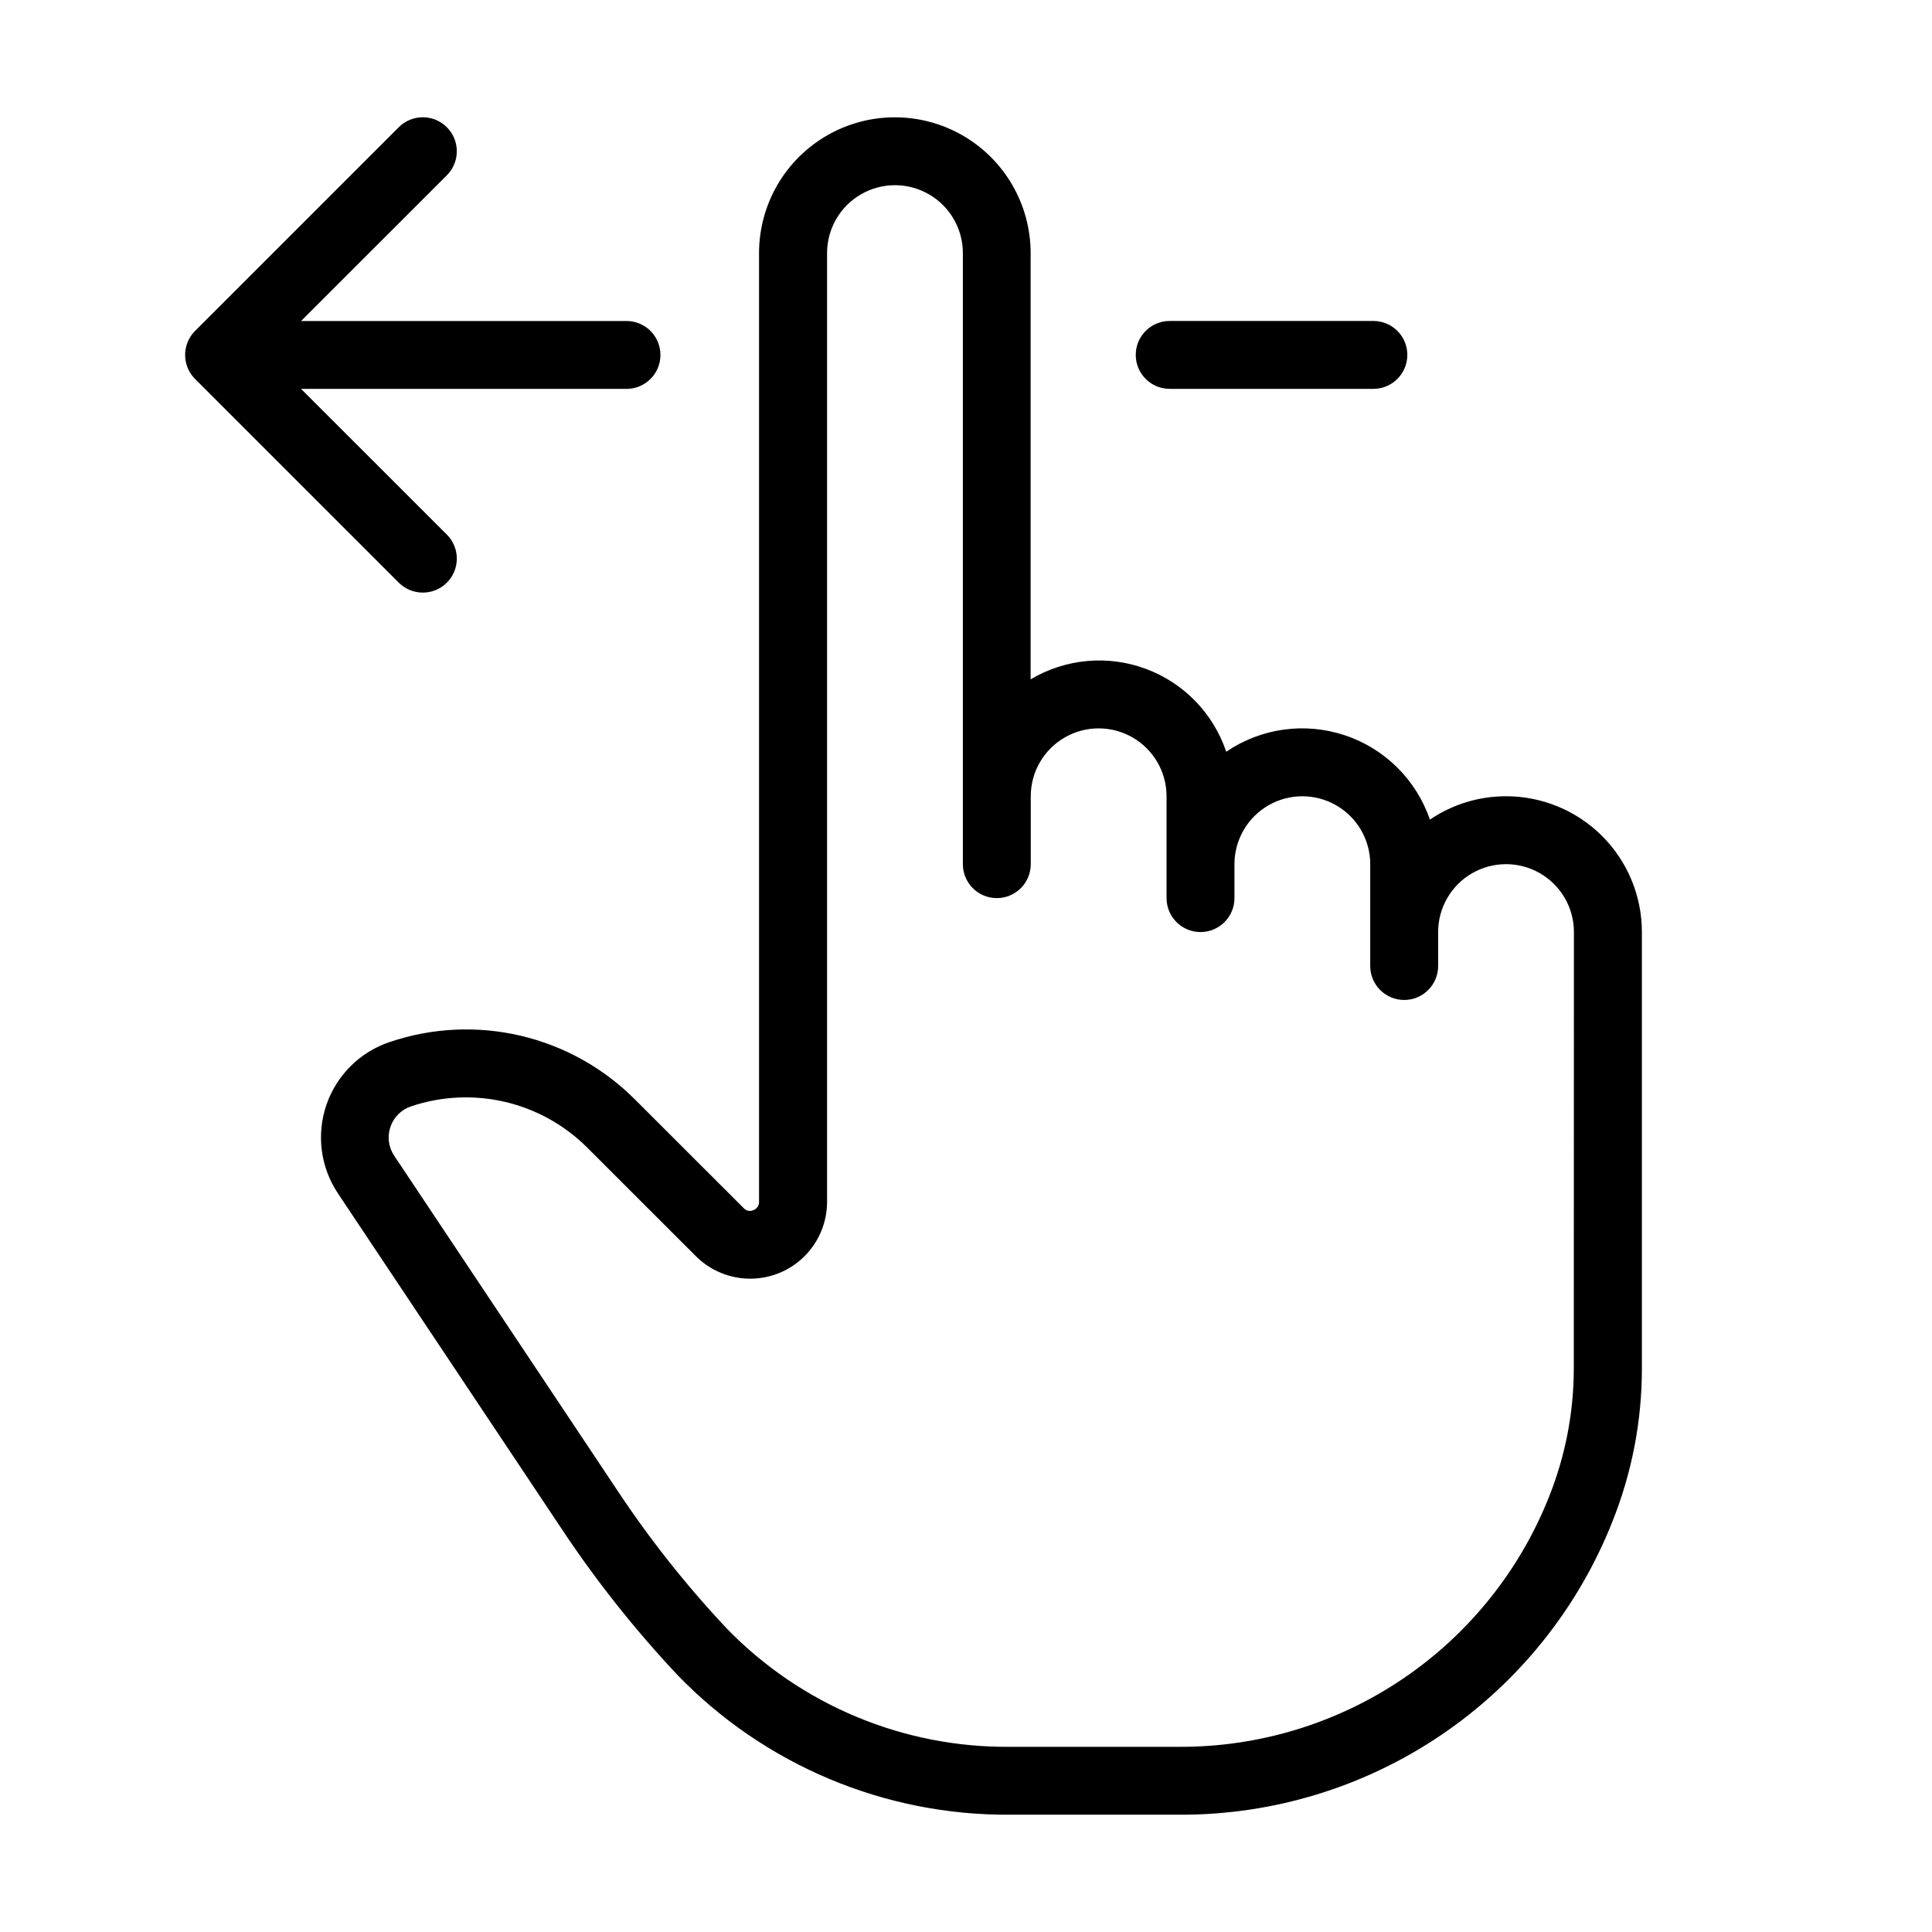
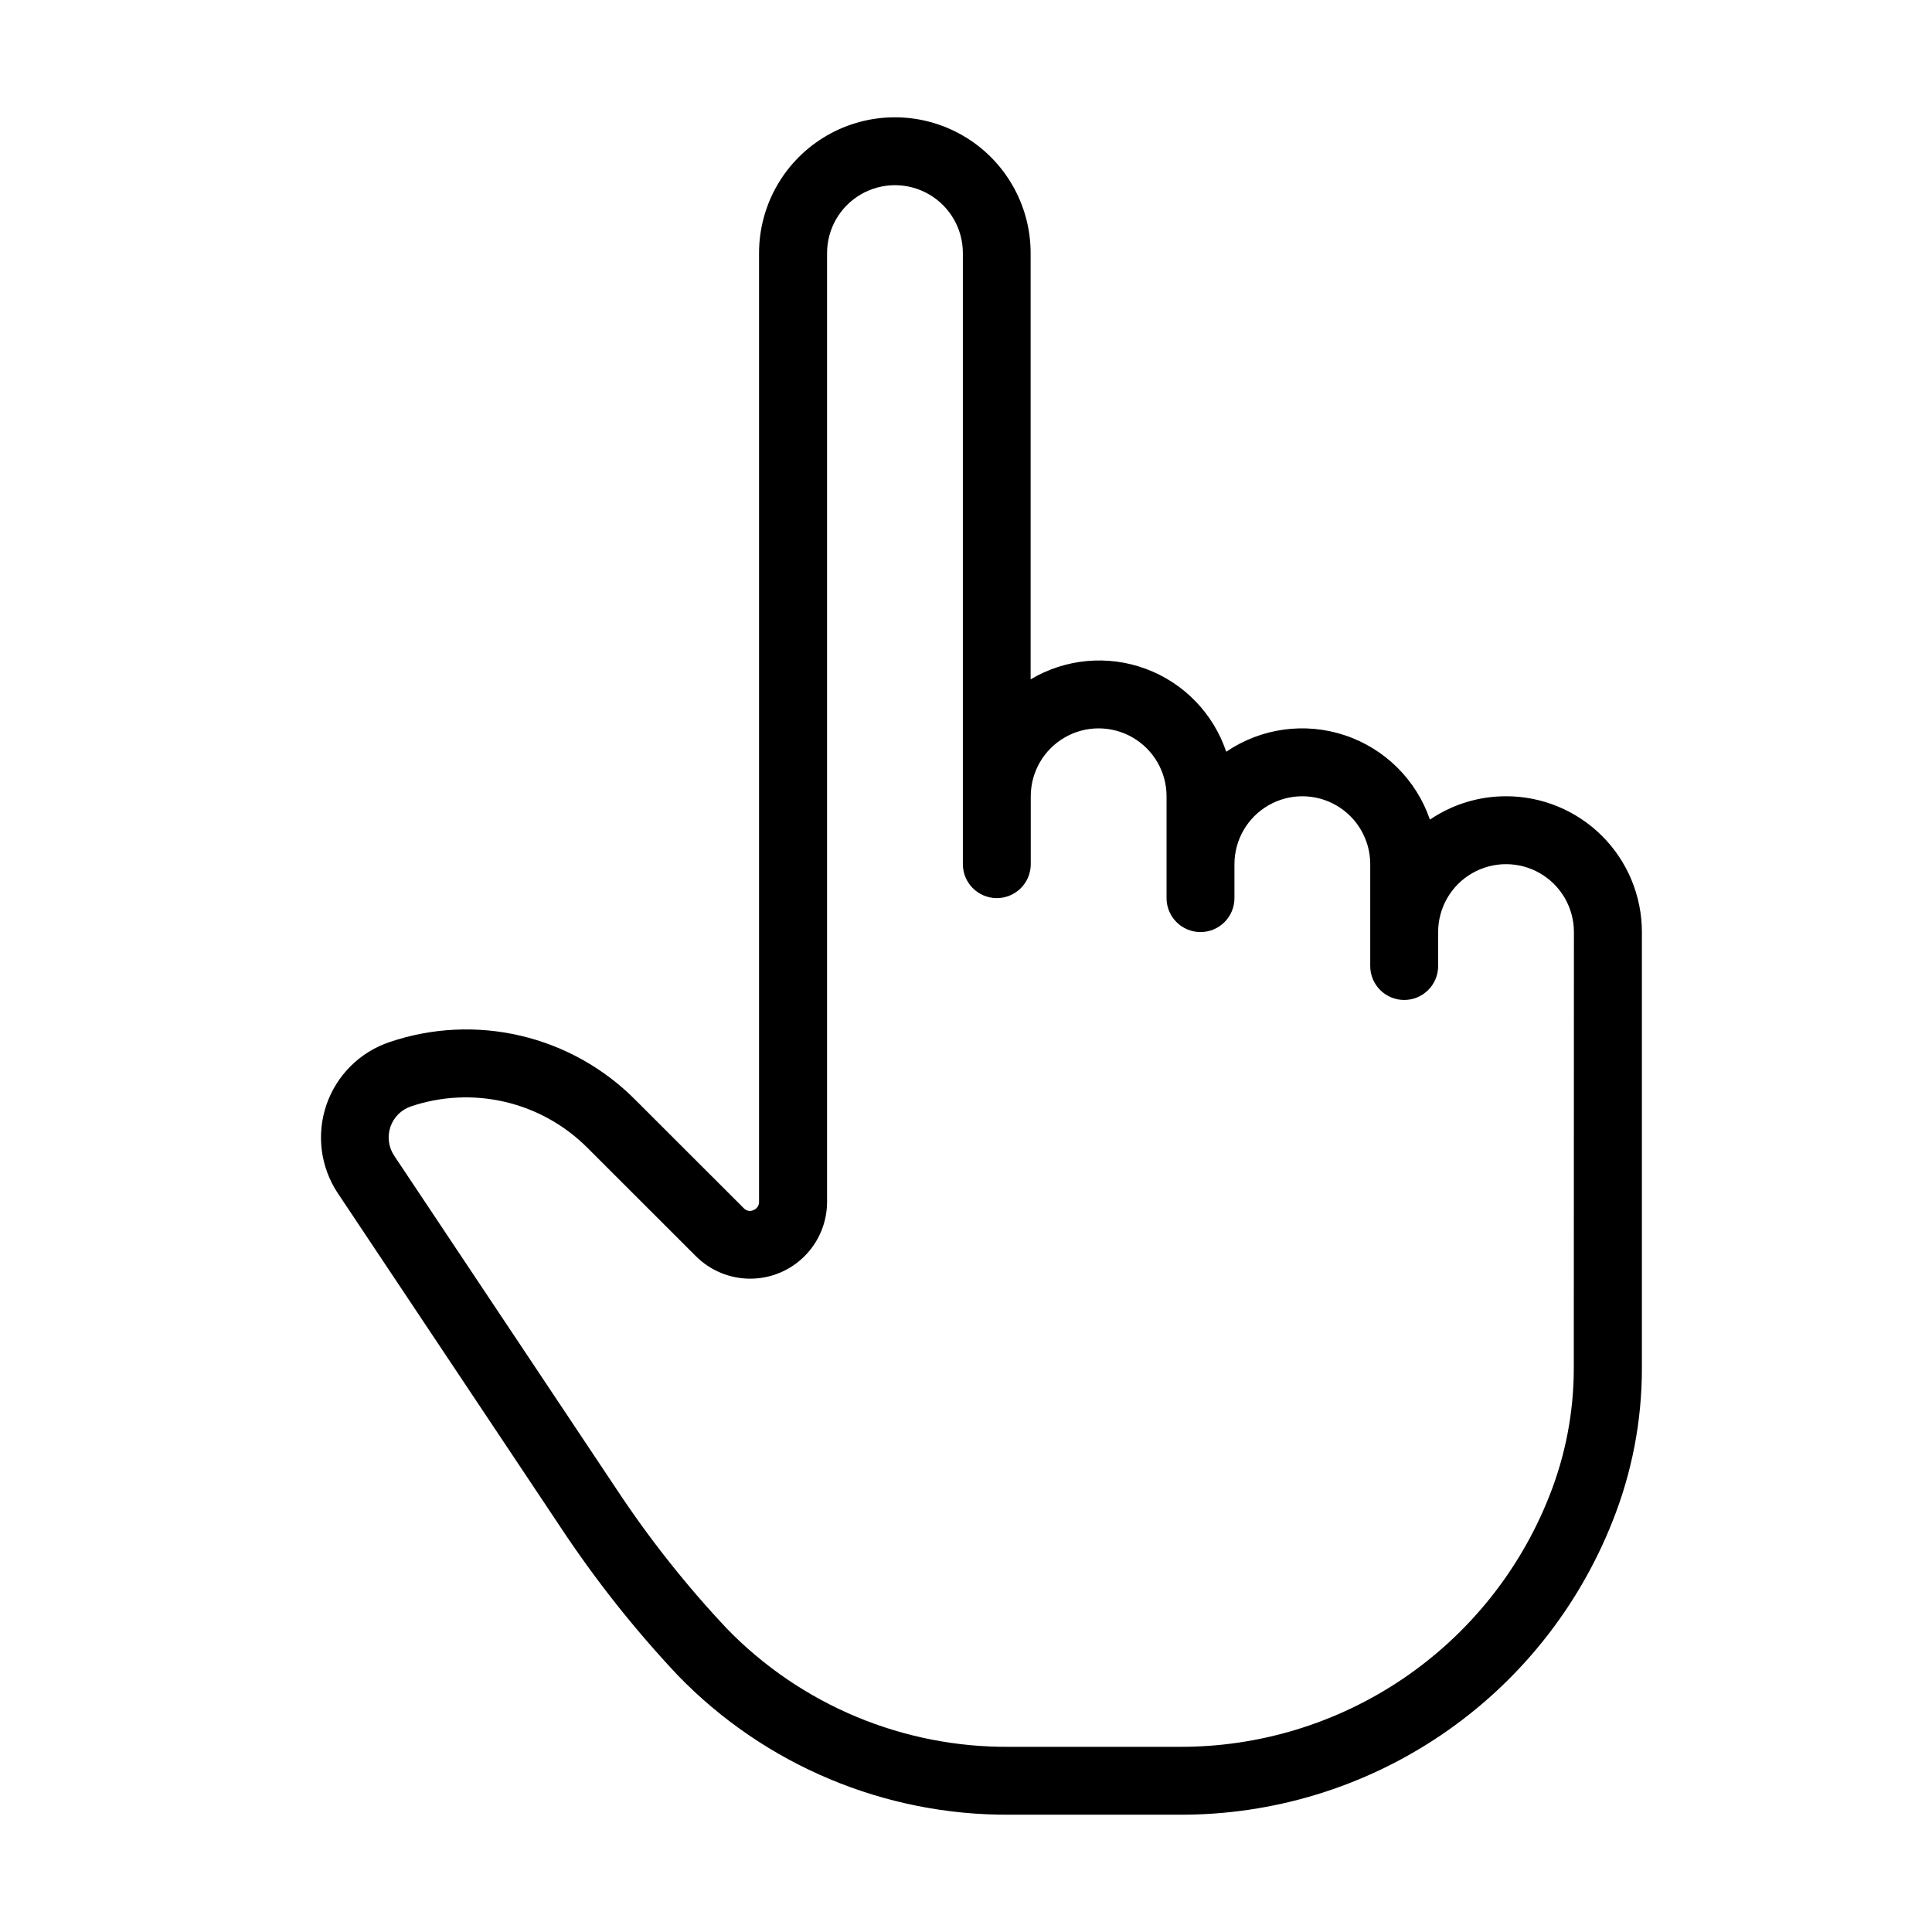
<svg xmlns="http://www.w3.org/2000/svg" fill="#000000" width="800px" height="800px" version="1.1" viewBox="144 144 512 512">
  <g>
    <path d="m543.08 355.02c-7.184-0.008-14.199 2.148-20.137 6.191-3.617-10.559-11.953-18.824-22.539-22.352-10.586-3.531-22.211-1.918-31.441 4.356-3.426-10.172-11.266-18.25-21.336-21.977-10.066-3.723-21.277-2.695-30.5 2.797v-112.96c0-12.855-6.859-24.738-17.992-31.164-11.137-6.43-24.855-6.43-35.988 0-11.133 6.426-17.992 18.309-17.992 31.164v251.4c0.035 0.977-0.559 1.871-1.477 2.211-0.883 0.426-1.941 0.211-2.59-0.52l-28.684-28.664c-8.324-8.395-18.84-14.285-30.348-17.004-11.508-2.715-23.547-2.148-34.75 1.637-7.887 2.629-14.098 8.789-16.797 16.652-2.699 7.863-1.578 16.535 3.031 23.453l59.145 88.688v0.004c9.195 13.879 19.555 26.953 30.965 39.078 23.07 23.809 54.875 37.141 88.023 36.906h44.984c24.691 0.078 48.832-7.281 69.277-21.125s36.242-33.527 45.34-56.48c5.199-12.961 7.863-26.805 7.844-40.773v-115.54c0-9.551-3.801-18.715-10.559-25.465-6.762-6.75-15.93-10.535-25.48-10.52zm17.992 151.52c0.008 11.68-2.219 23.254-6.551 34.098-7.769 19.609-21.27 36.422-38.734 48.246-17.469 11.824-38.09 18.109-59.184 18.043h-44.984c-28.211 0.242-55.293-11.062-74.957-31.293-10.711-11.375-20.43-23.645-29.062-36.668l-59.145-88.707h0.004c-1.504-2.254-1.867-5.078-0.988-7.641 0.875-2.559 2.898-4.566 5.469-5.422 8.051-2.711 16.695-3.117 24.965-1.168 8.27 1.949 15.824 6.176 21.816 12.195l28.68 28.664c3.82 3.824 9 5.973 14.406 5.977 5.402 0.004 10.586-2.144 14.406-5.965 3.824-3.82 5.969-9 5.969-14.406v-251.42c0-6.43 3.43-12.367 8.996-15.582 5.57-3.215 12.426-3.215 17.996 0 5.566 3.215 8.996 9.152 8.996 15.582v161.94c0 4.969 4.027 8.996 8.996 8.996s8.996-4.027 8.996-8.996v-17.992c0-6.43 3.43-12.367 8.996-15.582s12.426-3.215 17.992 0c5.57 3.215 9 9.152 9 15.582v26.988c0 4.969 4.027 8.996 8.996 8.996s8.996-4.027 8.996-8.996v-8.996c0-6.426 3.43-12.367 8.996-15.582 5.566-3.215 12.426-3.215 17.992 0 5.566 3.215 8.996 9.156 8.996 15.582v26.992c0 4.969 4.027 8.996 8.996 8.996s9-4.027 9-8.996v-9c0-6.426 3.426-12.367 8.996-15.582 5.566-3.211 12.426-3.211 17.992 0 5.566 3.215 8.996 9.156 8.996 15.582z" />
-     <path d="m453.98 247.05h53.98c4.969 0 8.996-4.027 8.996-8.996s-4.027-8.996-8.996-8.996h-53.98c-4.969 0-8.996 4.027-8.996 8.996s4.027 8.996 8.996 8.996z" />
-     <path d="m256.05 301.04c3.641 0.008 6.93-2.184 8.324-5.551 1.395-3.367 0.625-7.242-1.957-9.816l-38.629-38.613h86.238c4.969 0 8.996-4.027 8.996-8.996s-4.027-8.996-8.996-8.996h-86.238l38.629-38.613c3.519-3.516 3.519-9.223 0-12.738-3.516-3.519-9.223-3.519-12.738 0l-53.98 53.98c-1.691 1.688-2.641 3.977-2.641 6.367s0.949 4.684 2.641 6.371l53.98 53.98c1.691 1.684 3.981 2.629 6.371 2.625z" />
  </g>
</svg>